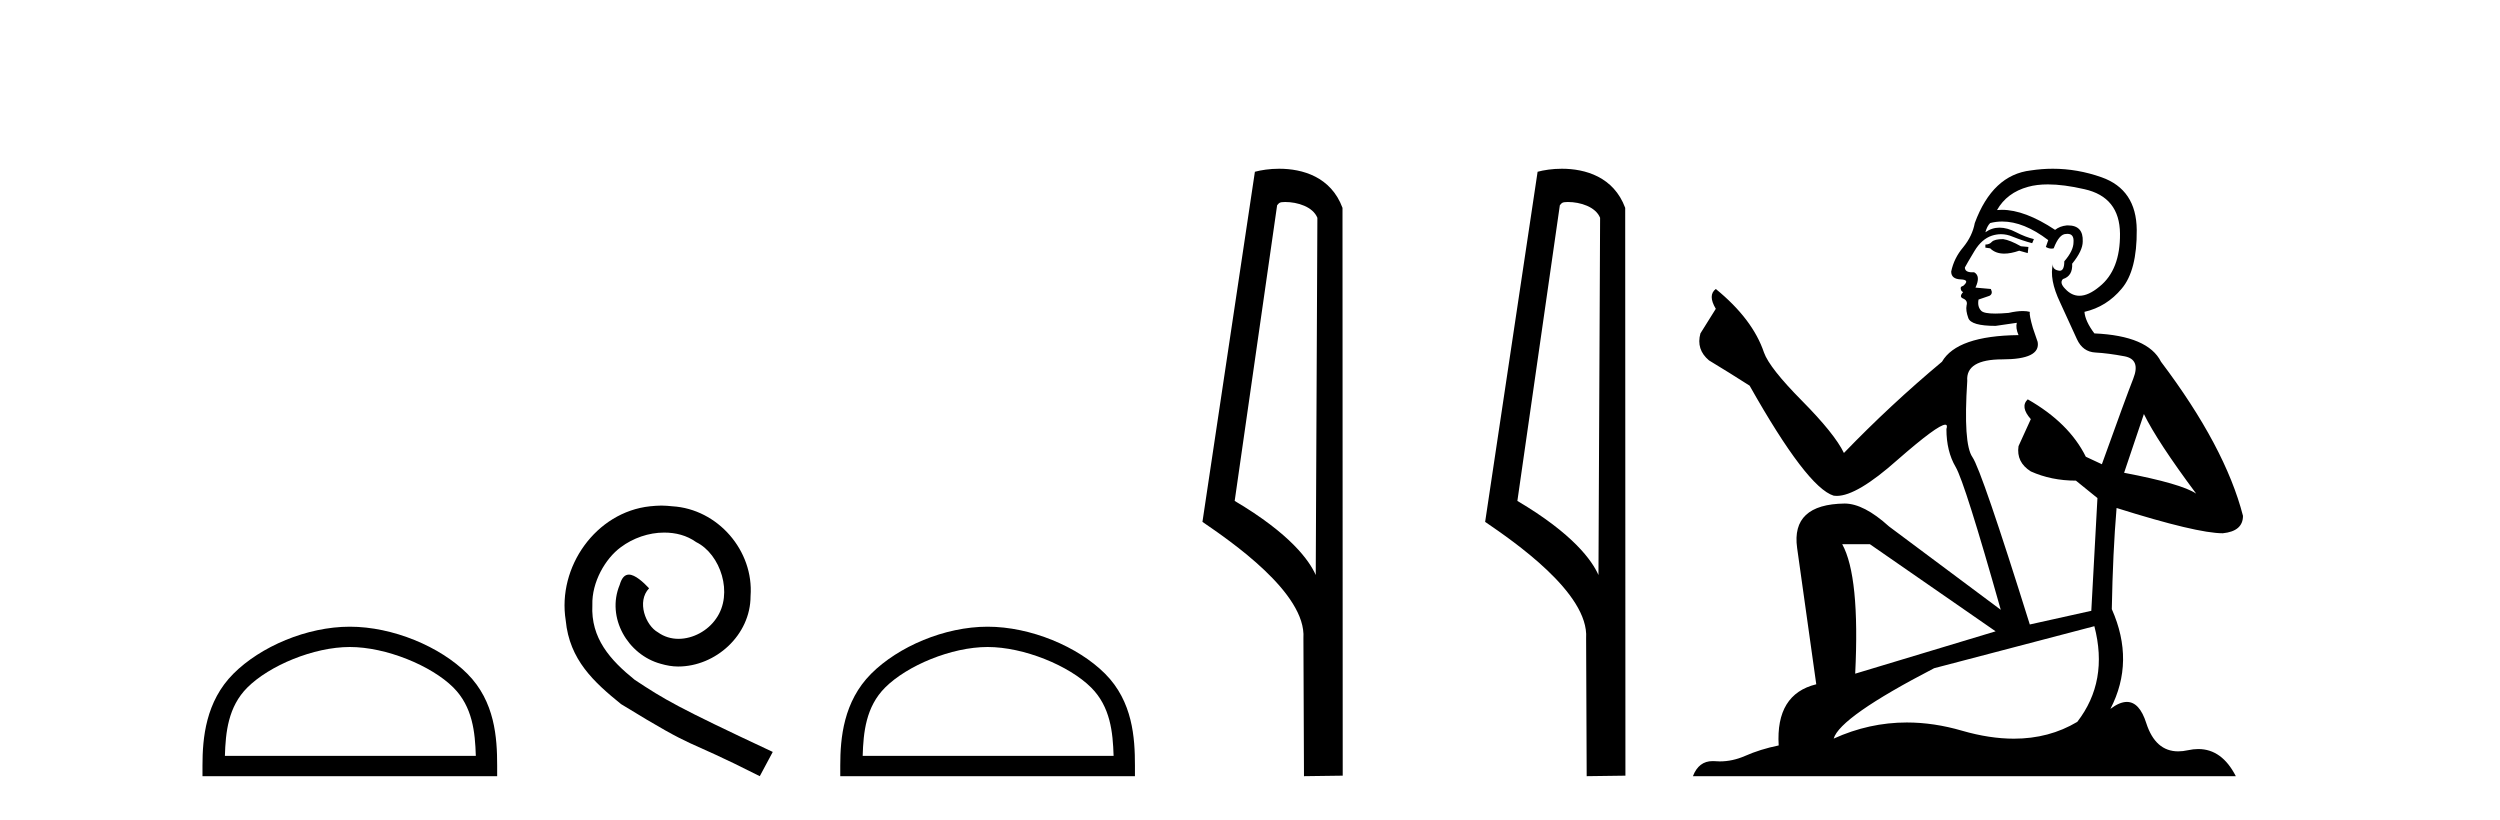
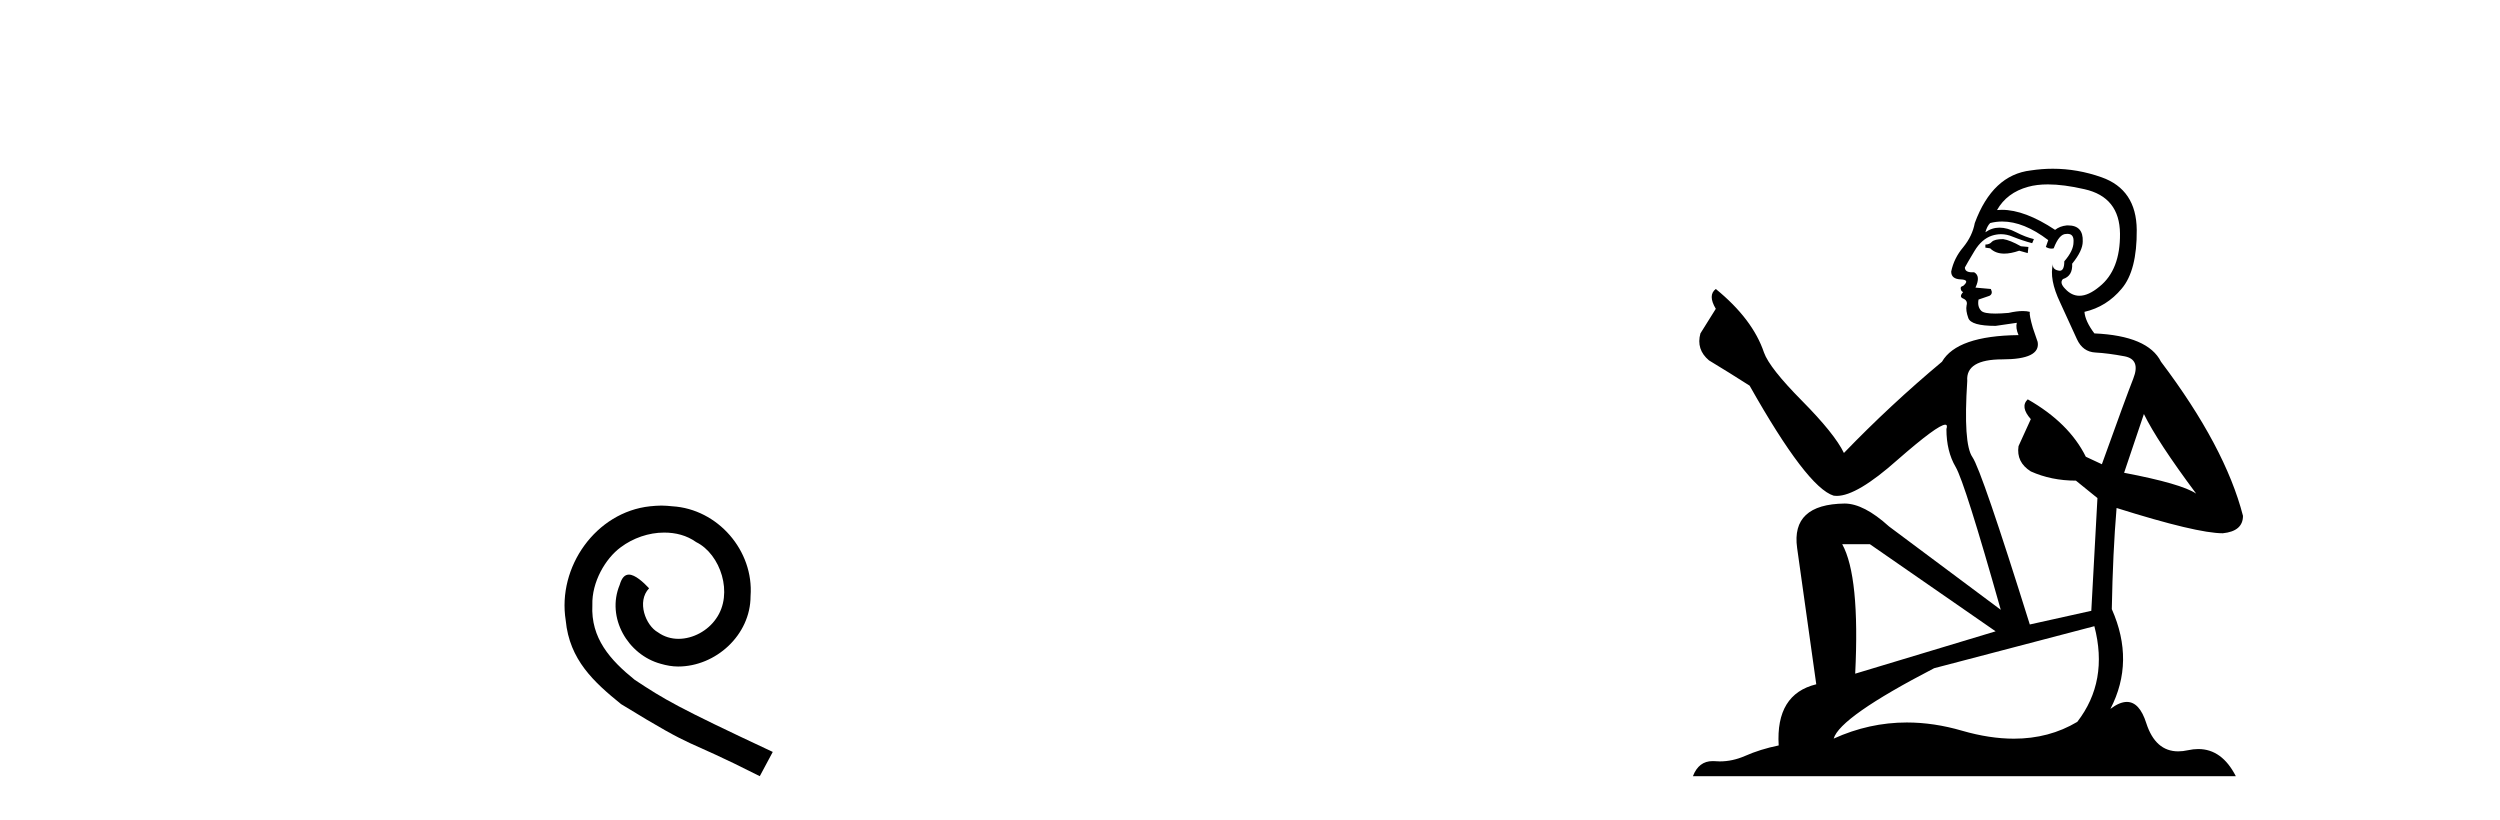
<svg xmlns="http://www.w3.org/2000/svg" width="125.0" height="41.0">
-   <path d="M 17.491 32.35 C 19.304 32.35 21.572 33.281 22.67 34.378 C 23.63 35.339 23.755 36.612 23.791 37.795 L 11.245 37.795 C 11.28 36.612 11.406 35.339 12.366 34.378 C 13.464 33.281 15.679 32.35 17.491 32.35 ZM 17.491 31.335 C 15.341 31.335 13.028 32.329 11.672 33.684 C 10.282 35.075 10.124 36.906 10.124 38.275 L 10.124 38.809 L 24.858 38.809 L 24.858 38.275 C 24.858 36.906 24.754 35.075 23.364 33.684 C 22.008 32.329 19.641 31.335 17.491 31.335 Z" style="fill:#000000;stroke:none" />
  <path d="M 33.069 25.279 C 32.881 25.279 32.693 25.297 32.505 25.314 C 29.789 25.604 27.859 28.354 28.286 31.019 C 28.474 33.001 29.704 34.111 31.053 35.205 C 35.068 37.665 33.94 36.759 37.989 38.809 L 38.638 37.596 C 33.821 35.341 33.24 34.983 31.737 33.992 C 30.507 33.001 29.533 31.908 29.618 30.251 C 29.584 29.106 30.268 27.927 31.036 27.364 C 31.651 26.902 32.437 26.629 33.206 26.629 C 33.787 26.629 34.333 26.766 34.812 27.107 C 36.025 27.705 36.691 29.687 35.803 30.934 C 35.393 31.532 34.658 31.942 33.923 31.942 C 33.565 31.942 33.206 31.839 32.898 31.617 C 32.283 31.276 31.822 30.08 32.454 29.414 C 32.164 29.106 31.754 28.73 31.446 28.73 C 31.241 28.73 31.088 28.884 30.985 29.243 C 30.302 30.883 31.395 32.745 33.035 33.189 C 33.325 33.274 33.616 33.326 33.906 33.326 C 35.785 33.326 37.528 31.754 37.528 29.807 C 37.699 27.534 35.888 25.45 33.616 25.314 C 33.445 25.297 33.257 25.279 33.069 25.279 Z" style="fill:#000000;stroke:none" />
-   <path d="M 49.38 32.35 C 51.192 32.35 53.461 33.281 54.558 34.378 C 55.519 35.339 55.644 36.612 55.68 37.795 L 43.134 37.795 C 43.169 36.612 43.295 35.339 44.255 34.378 C 45.353 33.281 47.568 32.35 49.38 32.35 ZM 49.38 31.335 C 47.23 31.335 44.917 32.329 43.561 33.684 C 42.171 35.075 42.013 36.906 42.013 38.275 L 42.013 38.809 L 56.747 38.809 L 56.747 38.275 C 56.747 36.906 56.643 35.075 55.252 33.684 C 53.897 32.329 51.53 31.335 49.38 31.335 Z" style="fill:#000000;stroke:none" />
-   <path d="M 64.257 10.1 C 64.882 10.1 65.646 10.34 65.869 10.89 L 65.787 28.751 L 65.787 28.751 C 65.47 28.034 64.529 26.699 61.734 25.046 L 63.856 10.263 C 63.956 10.157 63.953 10.1 64.257 10.1 ZM 65.787 28.751 L 65.787 28.751 C 65.787 28.751 65.787 28.751 65.787 28.751 L 65.787 28.751 L 65.787 28.751 ZM 63.96 8.437 C 63.482 8.437 63.05 8.505 62.745 8.588 L 60.122 26.094 C 61.509 27.044 65.323 29.648 65.171 31.91 L 65.199 38.809 L 67.136 38.783 L 67.125 10.393 C 66.549 8.837 65.118 8.437 63.96 8.437 Z" style="fill:#000000;stroke:none" />
-   <path d="M 78.392 10.1 C 79.017 10.1 79.782 10.34 80.005 10.89 L 79.923 28.751 L 79.923 28.751 C 79.606 28.034 78.665 26.699 75.869 25.046 L 77.992 10.263 C 78.091 10.157 78.088 10.1 78.392 10.1 ZM 79.923 28.751 L 79.923 28.751 C 79.923 28.751 79.923 28.751 79.923 28.751 L 79.923 28.751 L 79.923 28.751 ZM 78.095 8.437 C 77.617 8.437 77.186 8.505 76.88 8.588 L 74.257 26.094 C 75.645 27.044 79.458 29.648 79.306 31.91 L 79.334 38.809 L 81.271 38.783 L 81.26 10.393 C 80.684 8.837 79.253 8.437 78.095 8.437 Z" style="fill:#000000;stroke:none" />
  <path d="M 100.157 11.955 Q 99.73 11.955 99.593 12.091 Q 99.474 12.228 99.269 12.228 L 99.269 12.382 L 99.508 12.416 Q 99.773 12.681 100.213 12.681 Q 100.538 12.681 100.96 12.535 L 101.387 12.655 L 101.421 12.348 L 101.045 12.313 Q 100.499 12.006 100.157 11.955 ZM 102.395 9.22 Q 103.183 9.22 104.223 9.46 Q 105.982 9.853 106 11.681 Q 106.017 13.492 104.975 14.329 Q 104.424 14.788 103.971 14.788 Q 103.582 14.788 103.266 14.449 Q 102.959 14.141 103.147 13.953 Q 103.642 13.8 103.608 13.185 Q 104.137 12.535 104.137 12.074 Q 104.17 11.27 103.399 11.27 Q 103.367 11.27 103.335 11.271 Q 102.993 11.305 102.754 11.493 Q 101.242 10.491 100.093 10.491 Q 99.969 10.491 99.85 10.503 L 99.85 10.503 Q 100.345 9.631 101.404 9.341 Q 101.836 9.22 102.395 9.22 ZM 107.195 20.701 Q 107.862 22.068 109.809 24.682 Q 109.075 24.186 106.205 23.639 L 107.195 20.701 ZM 100.112 11.076 Q 101.19 11.076 102.412 12.006 L 102.293 12.348 Q 102.436 12.431 102.571 12.431 Q 102.629 12.431 102.685 12.416 Q 102.959 11.698 103.3 11.698 Q 103.341 11.693 103.378 11.693 Q 103.707 11.693 103.676 12.108 Q 103.676 12.535 103.215 13.065 Q 103.215 13.538 102.985 13.538 Q 102.949 13.538 102.908 13.526 Q 102.6 13.458 102.651 13.185 L 102.651 13.185 Q 102.446 13.953 103.01 15.132 Q 103.557 16.328 103.847 16.96 Q 104.137 17.592 104.77 17.626 Q 105.402 17.66 106.222 17.814 Q 107.042 17.968 106.666 18.925 Q 106.29 19.881 105.094 23.212 L 104.291 22.837 Q 103.454 21.145 101.387 19.967 L 101.387 19.967 Q 100.994 20.342 101.541 20.957 L 100.926 22.307 Q 100.806 23.11 101.541 23.571 Q 102.566 24.032 103.796 24.032 L 104.872 24.904 L 104.565 30.541 L 101.49 31.224 Q 99.081 23.52 98.62 22.854 Q 98.158 22.187 98.363 19.044 Q 98.278 17.968 100.123 17.968 Q 102.036 17.968 101.883 17.097 L 101.643 16.396 Q 101.455 15.747 101.49 15.593 Q 101.339 15.552 101.14 15.552 Q 100.84 15.552 100.43 15.645 Q 100.043 15.679 99.762 15.679 Q 99.2 15.679 99.064 15.542 Q 98.859 15.337 98.927 14.978 L 99.474 14.79 Q 99.662 14.688 99.542 14.449 L 98.773 14.38 Q 99.047 13.8 98.705 13.612 Q 98.654 13.615 98.608 13.615 Q 98.244 13.615 98.244 13.373 Q 98.363 13.15 98.722 12.553 Q 99.081 11.955 99.593 11.784 Q 99.824 11.71 100.051 11.71 Q 100.346 11.71 100.635 11.835 Q 101.148 12.04 101.609 12.16 L 101.695 11.955 Q 101.268 11.852 100.806 11.613 Q 100.362 11.382 99.978 11.382 Q 99.593 11.382 99.269 11.613 Q 99.354 11.305 99.508 11.152 Q 99.804 11.076 100.112 11.076 ZM 93.495 27.21 L 99.781 31.566 L 92.76 33.684 Q 92.999 28.816 92.111 27.21 ZM 104.718 31.31 Q 105.436 34.06 103.864 36.093 Q 102.456 36.934 100.694 36.934 Q 99.484 36.934 98.107 36.537 Q 96.696 36.124 95.344 36.124 Q 93.456 36.124 91.684 36.93 Q 91.991 35.854 96.706 33.411 L 104.718 31.31 ZM 102.64 8.437 Q 102.093 8.437 101.541 8.521 Q 99.628 8.743 98.739 11.152 Q 98.62 11.801 98.158 12.365 Q 97.697 12.911 97.56 13.578 Q 97.56 13.953 98.039 13.97 Q 98.517 13.988 98.158 14.295 Q 98.005 14.329 98.039 14.449 Q 98.056 14.568 98.158 14.603 Q 97.936 14.842 98.158 14.927 Q 98.398 15.03 98.329 15.269 Q 98.278 15.525 98.415 15.901 Q 98.551 16.294 99.781 16.294 L 100.84 16.14 L 100.84 16.14 Q 100.772 16.396 100.926 16.755 Q 97.851 16.789 97.099 18.087 Q 94.52 20.24 92.196 22.649 Q 91.735 21.692 90.095 20.035 Q 88.472 18.395 88.199 17.626 Q 87.635 15.952 85.79 14.449 Q 85.38 14.756 85.79 15.44 L 85.021 16.67 Q 84.799 17.472 85.449 18.019 Q 86.439 18.617 87.481 19.283 Q 90.351 24.374 91.684 24.784 Q 91.758 24.795 91.838 24.795 Q 92.852 24.795 94.878 22.99 Q 96.887 21.235 97.261 21.235 Q 97.393 21.235 97.321 21.453 Q 97.321 22.563 97.783 23.349 Q 98.244 24.135 100.038 30.49 L 94.451 26.322 Q 93.187 25.177 92.231 25.177 Q 89.548 25.211 89.856 27.398 L 90.813 34.214 Q 88.78 34.709 88.934 37.272 Q 88.011 37.46 87.242 37.801 Q 86.621 38.07 85.989 38.07 Q 85.856 38.07 85.722 38.058 Q 85.676 38.055 85.631 38.055 Q 84.935 38.055 84.646 38.809 L 111.791 38.809 Q 111.098 37.452 109.914 37.452 Q 109.667 37.452 109.399 37.511 Q 109.141 37.568 108.91 37.568 Q 107.77 37.568 107.315 36.161 Q 106.978 35.096 106.343 35.096 Q 105.981 35.096 105.521 35.444 Q 106.751 33.069 105.59 30.456 Q 105.641 27.62 105.829 25.399 Q 109.843 26.663 111.142 26.663 Q 112.149 26.561 112.149 25.792 Q 111.261 22.341 108.05 18.087 Q 107.4 16.789 104.718 16.67 Q 104.257 16.055 104.223 15.593 Q 105.333 15.337 106.085 14.432 Q 106.854 13.526 106.837 11.493 Q 106.82 9.478 105.077 8.863 Q 103.871 8.437 102.64 8.437 Z" style="fill:#000000;stroke:none" />
</svg>